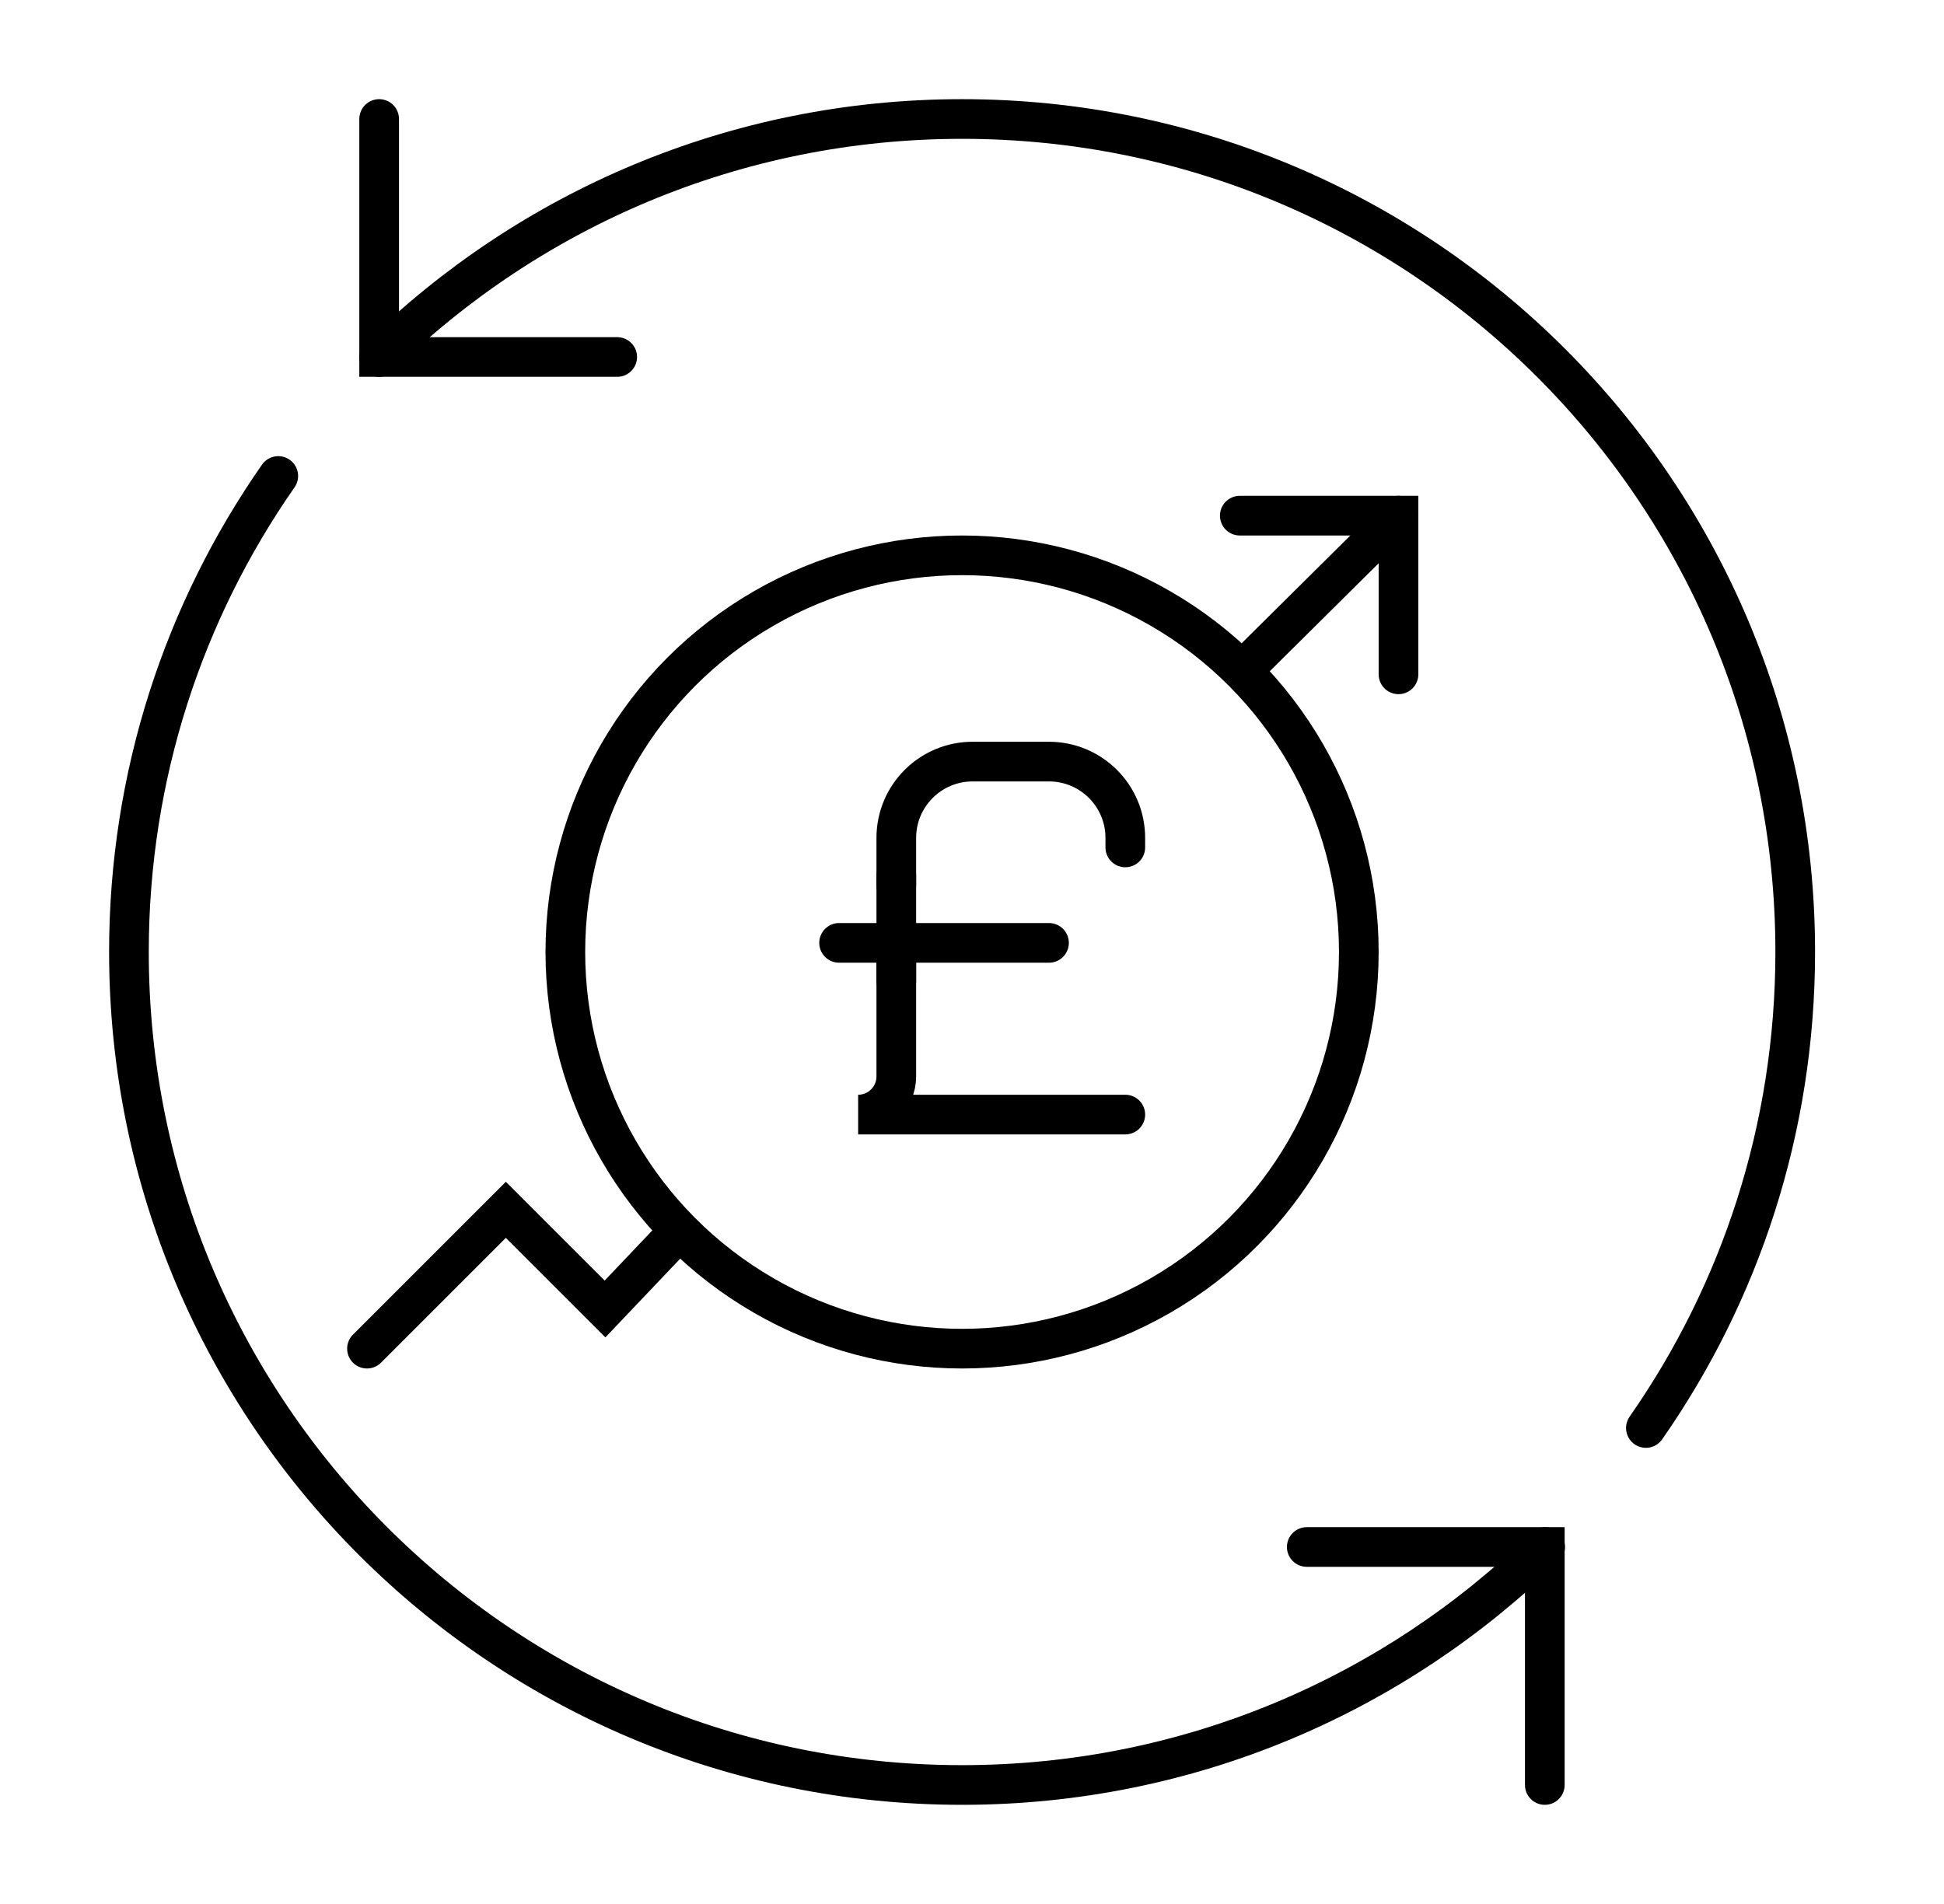
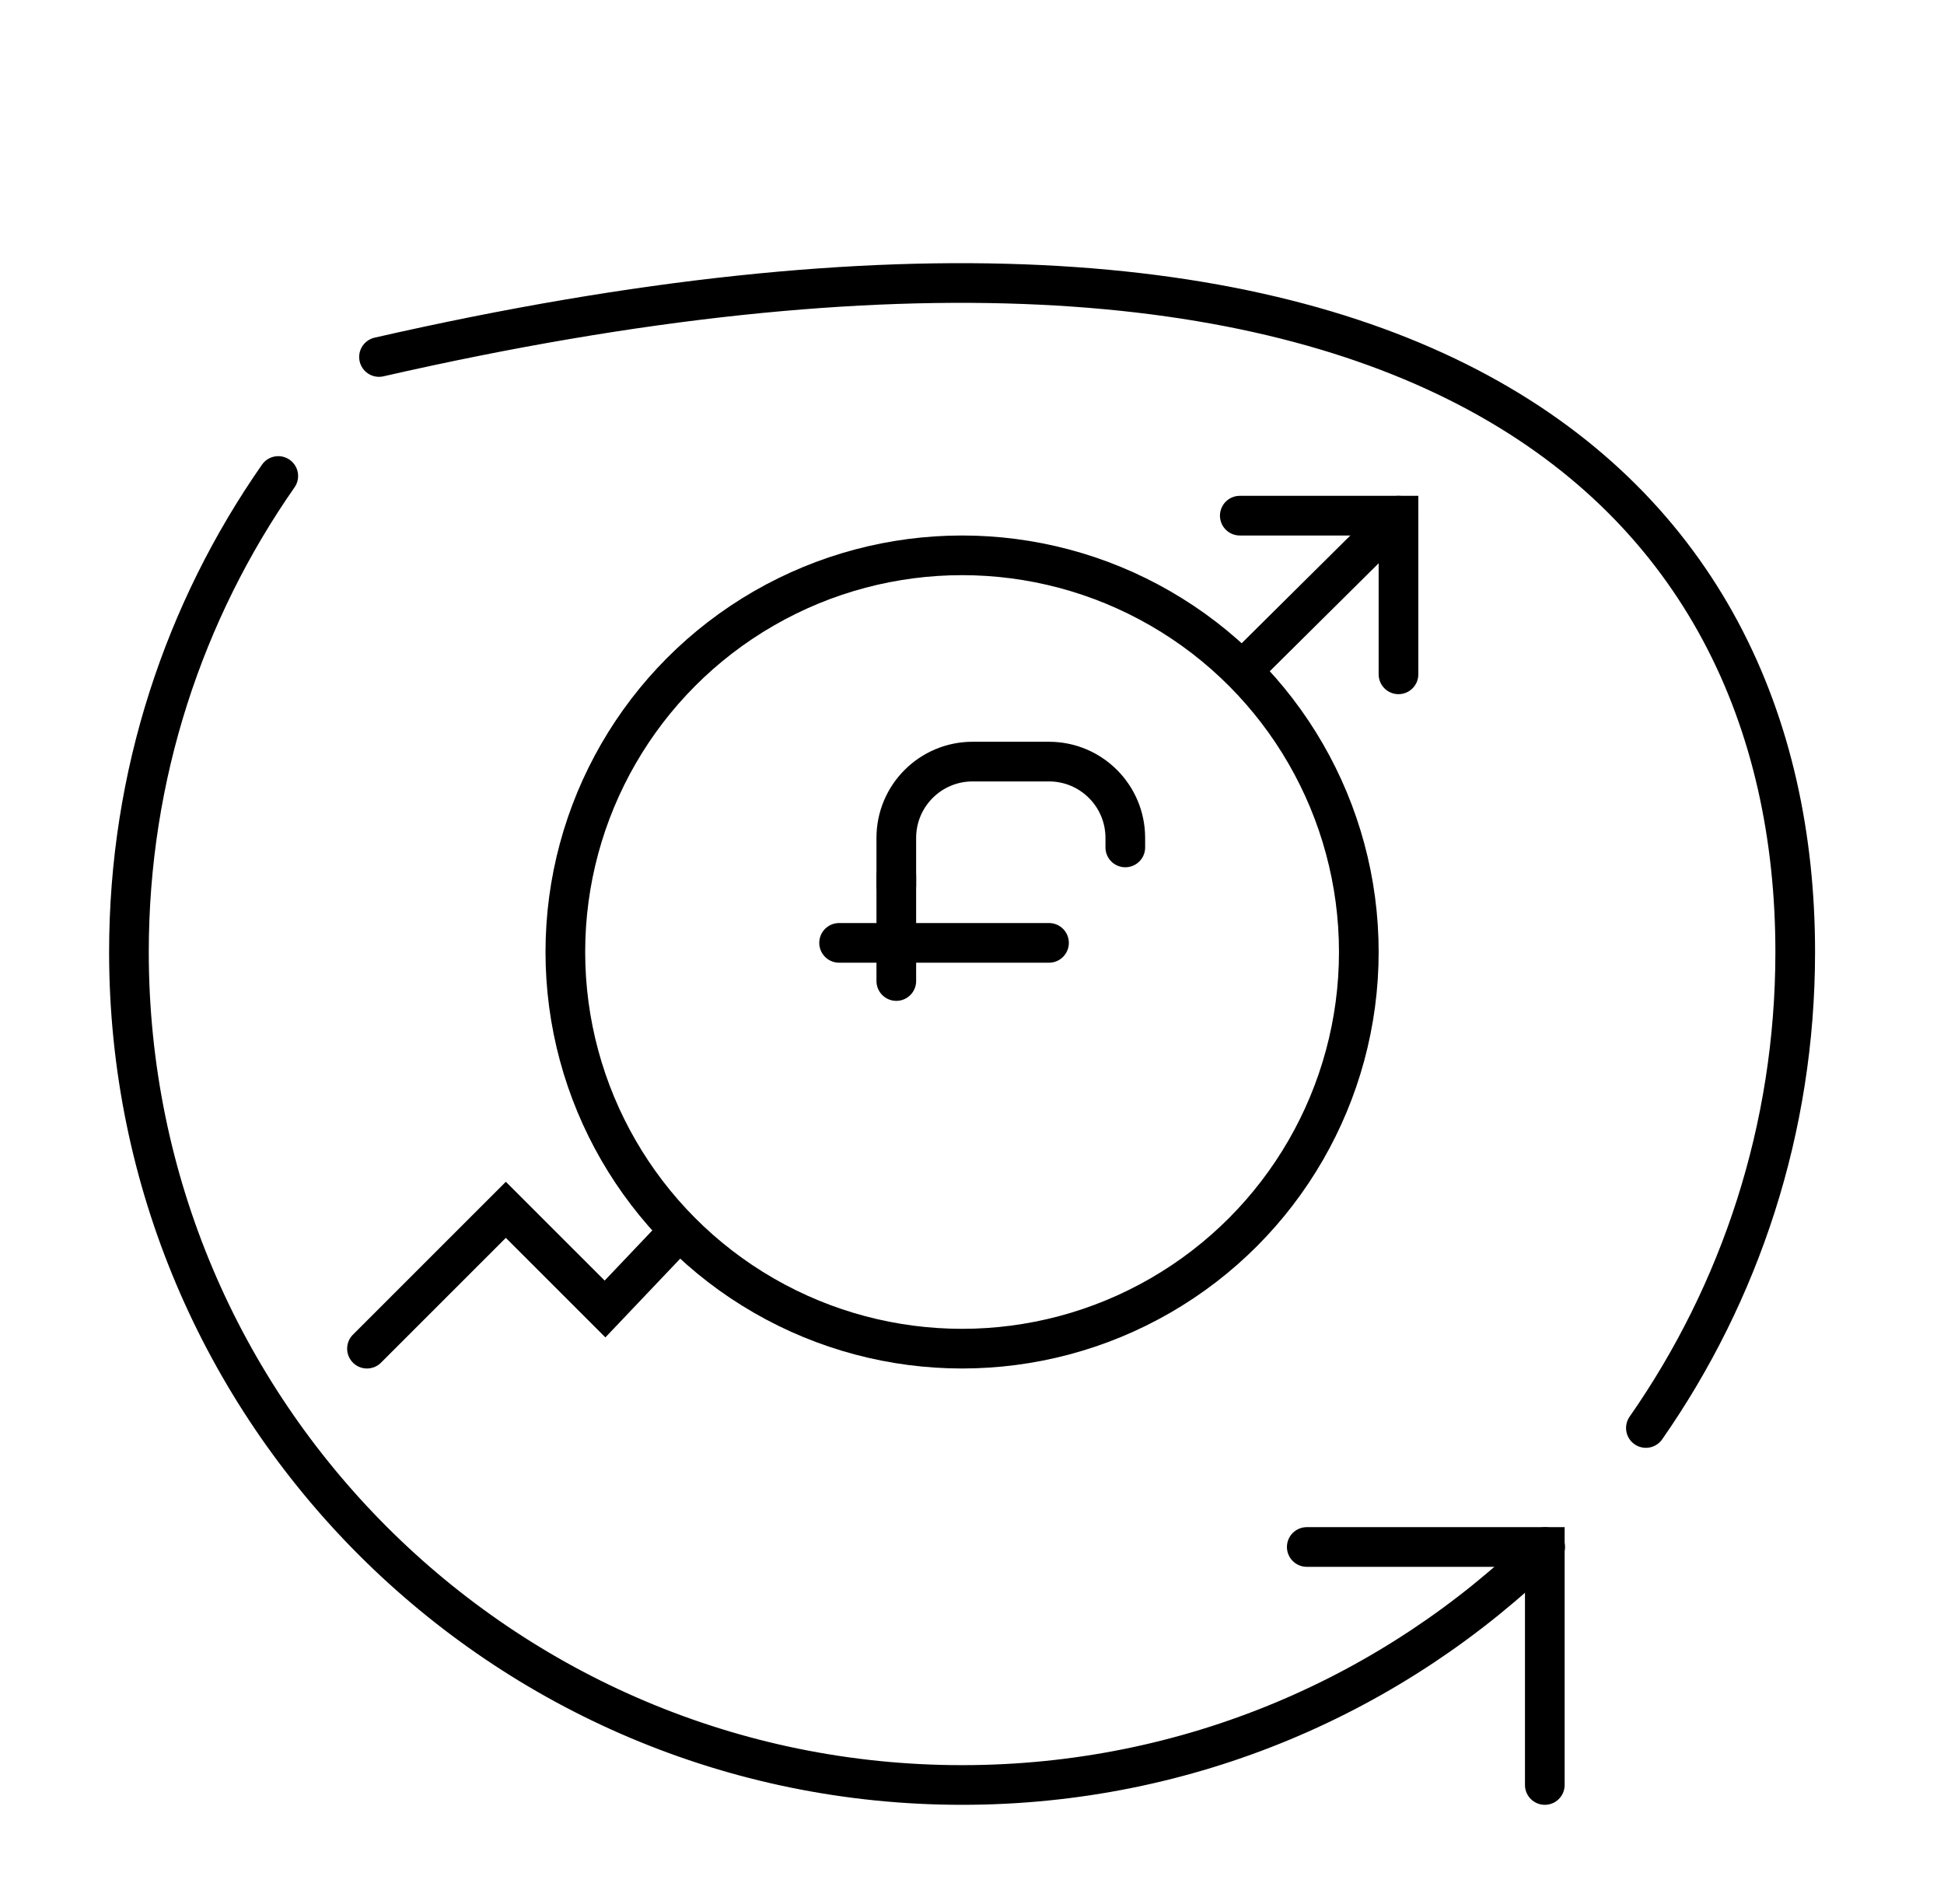
<svg xmlns="http://www.w3.org/2000/svg" width="49" height="48" viewBox="0 0 49 48" fill="none">
  <circle cx="24.25" cy="24" r="10" stroke="black" />
  <path d="M9.25 34L12.75 30.5L15.25 33L17.031 31.125" stroke="black" stroke-linecap="round" />
  <path d="M31.438 16.781L35.25 13" stroke="black" stroke-linecap="round" />
  <path d="M31.25 13L35.25 13L35.25 17" stroke="black" stroke-linecap="round" />
  <path d="M21.15 23.77H26.441" stroke="black" stroke-miterlimit="10" stroke-linecap="round" />
  <path d="M28.364 21.364V21.124C28.364 20.061 27.503 19.2 26.44 19.2H24.516C23.453 19.2 22.592 20.061 22.592 21.124V22.326" stroke="black" stroke-miterlimit="10" stroke-linecap="round" />
-   <path d="M22.592 24.25V27.137C22.592 27.668 22.162 28.099 21.63 28.099H28.364" stroke="black" stroke-miterlimit="10" stroke-linecap="round" />
  <path d="M22.592 22.086V24.732" stroke="black" stroke-miterlimit="10" stroke-linecap="round" />
-   <path d="M9.557 3L9.557 9L15.557 9" stroke="black" stroke-linecap="round" />
  <path d="M38.938 45L38.938 39L32.938 39" stroke="black" stroke-linecap="round" />
-   <path d="M7.014 12C4.641 15.402 3.25 19.538 3.25 24C3.25 35.598 12.652 45 24.25 45C29.972 45 35.159 42.712 38.947 39M9.553 9C13.341 5.288 18.528 3 24.25 3C35.848 3 45.25 12.402 45.25 24C45.25 28.462 43.859 32.599 41.486 36" stroke="black" stroke-linecap="round" />
+   <path d="M7.014 12C4.641 15.402 3.25 19.538 3.25 24C3.25 35.598 12.652 45 24.25 45C29.972 45 35.159 42.712 38.947 39M9.553 9C35.848 3 45.25 12.402 45.25 24C45.25 28.462 43.859 32.599 41.486 36" stroke="black" stroke-linecap="round" />
</svg>